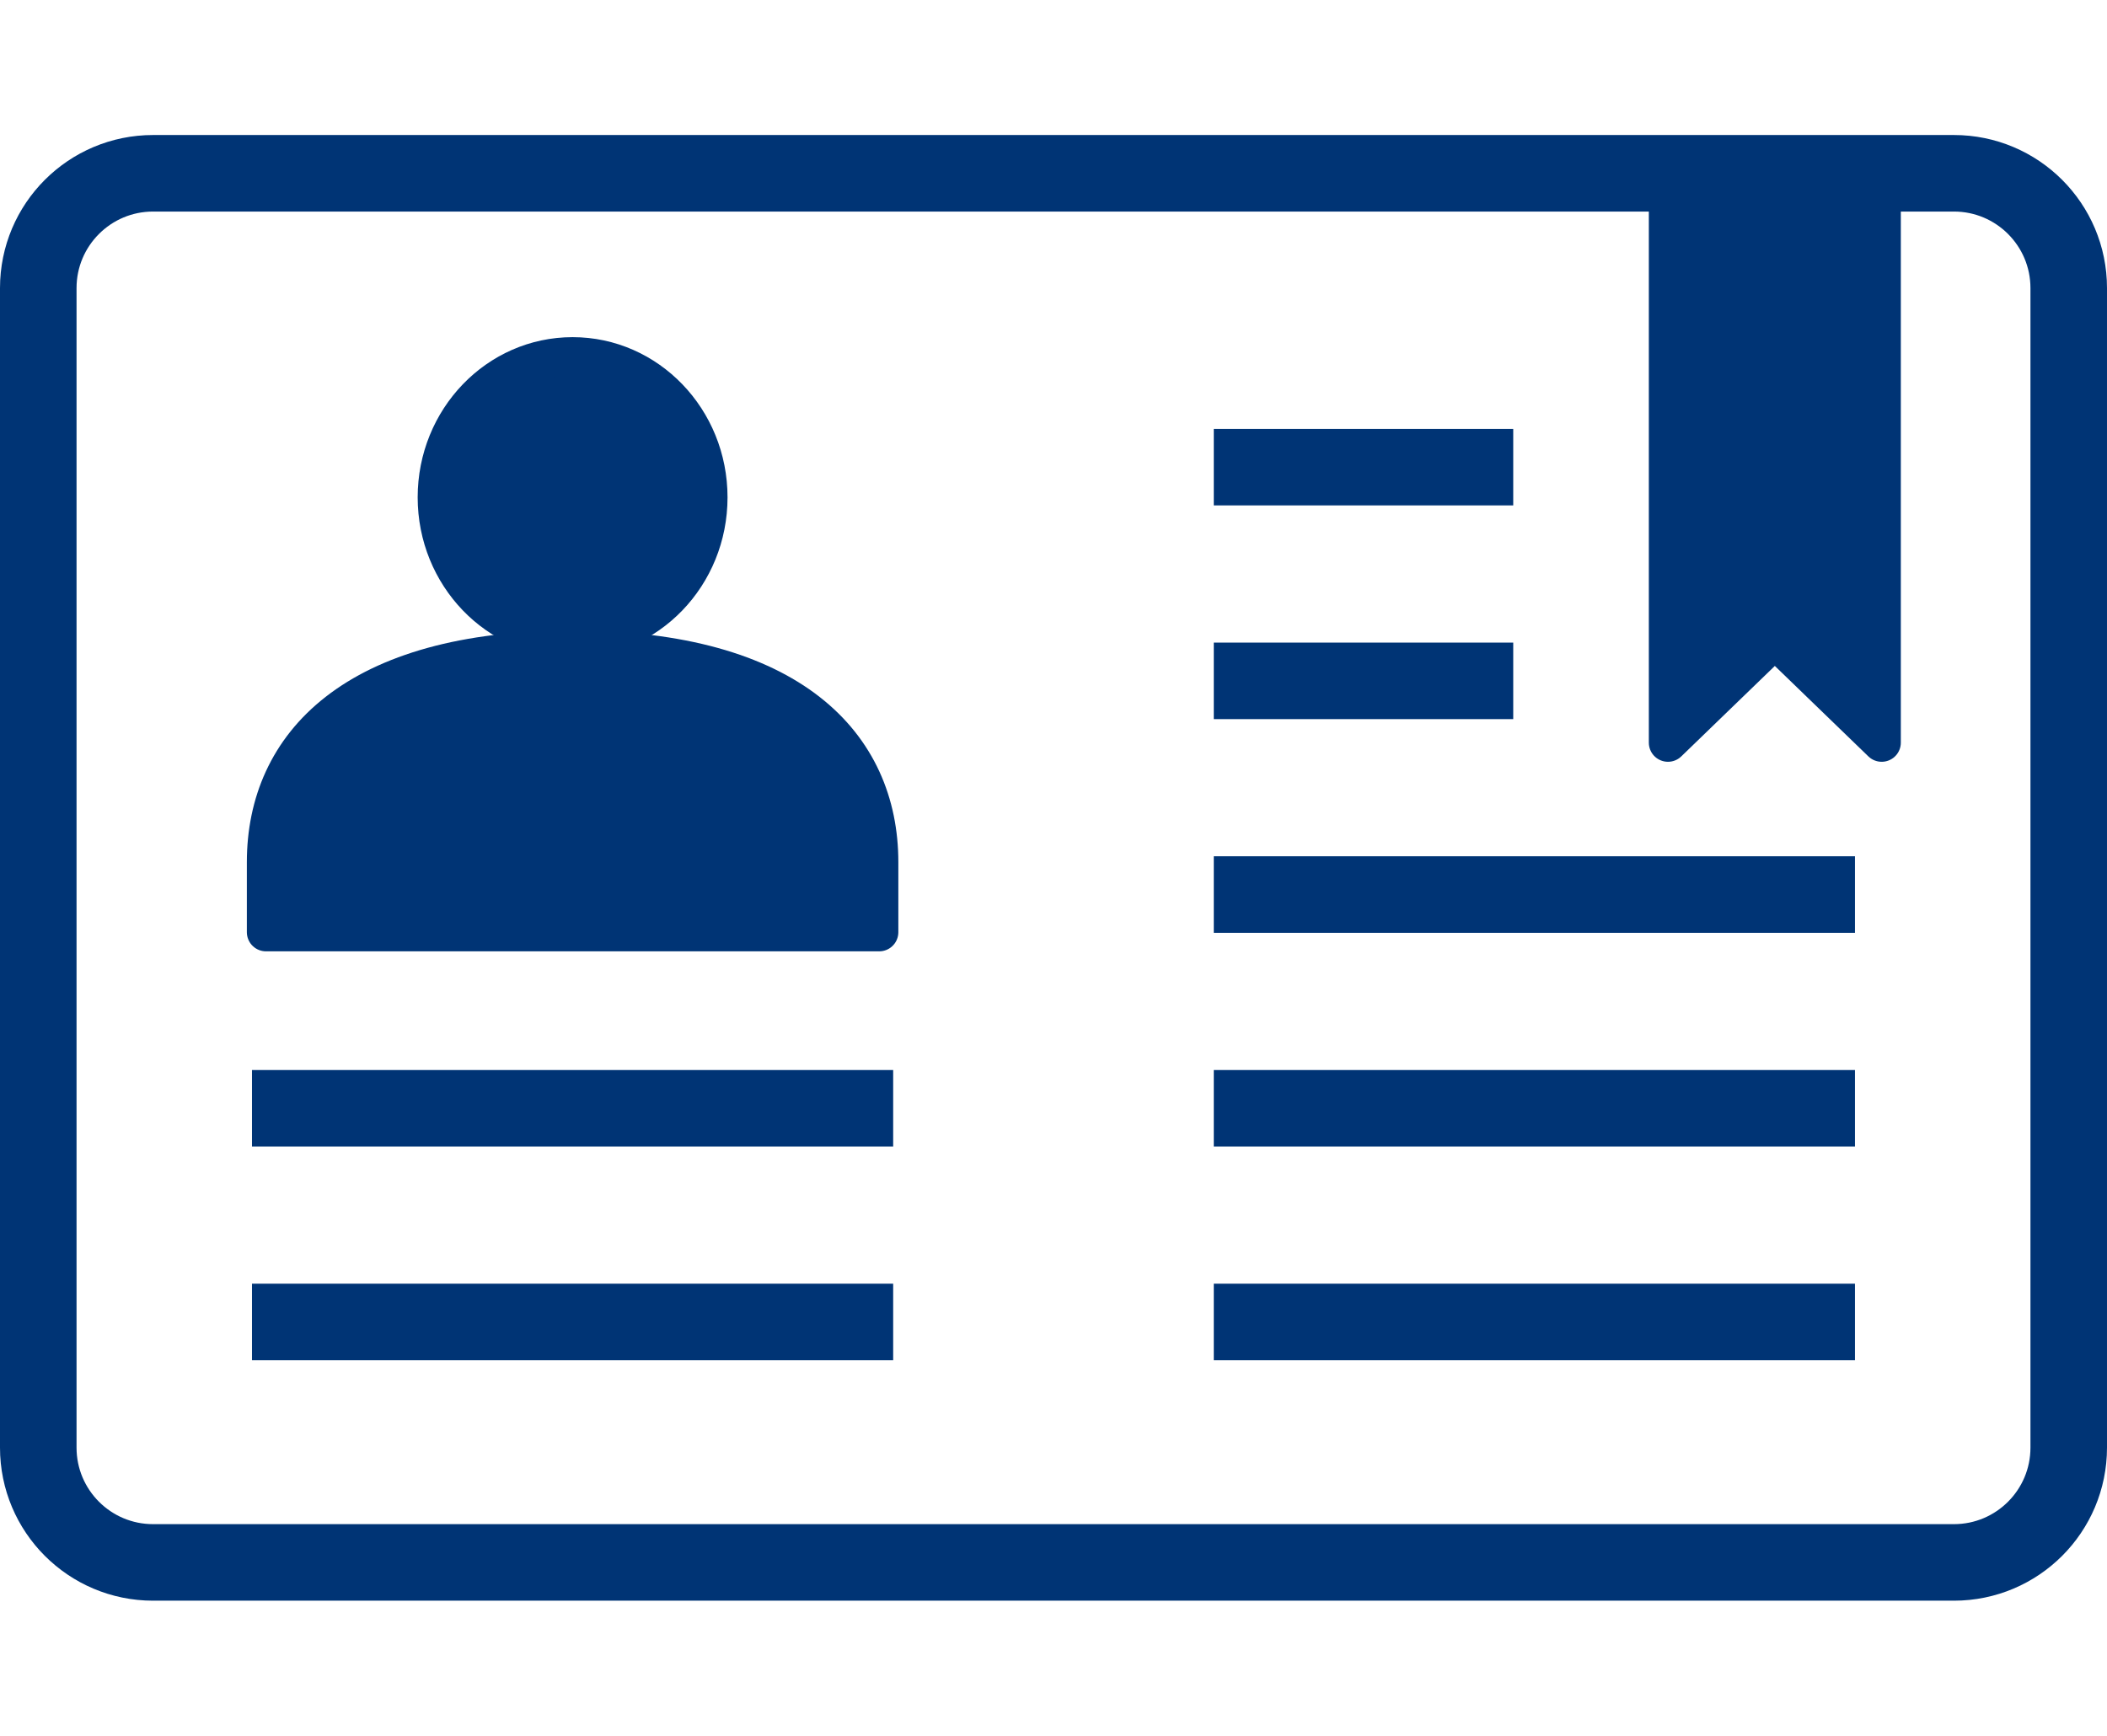
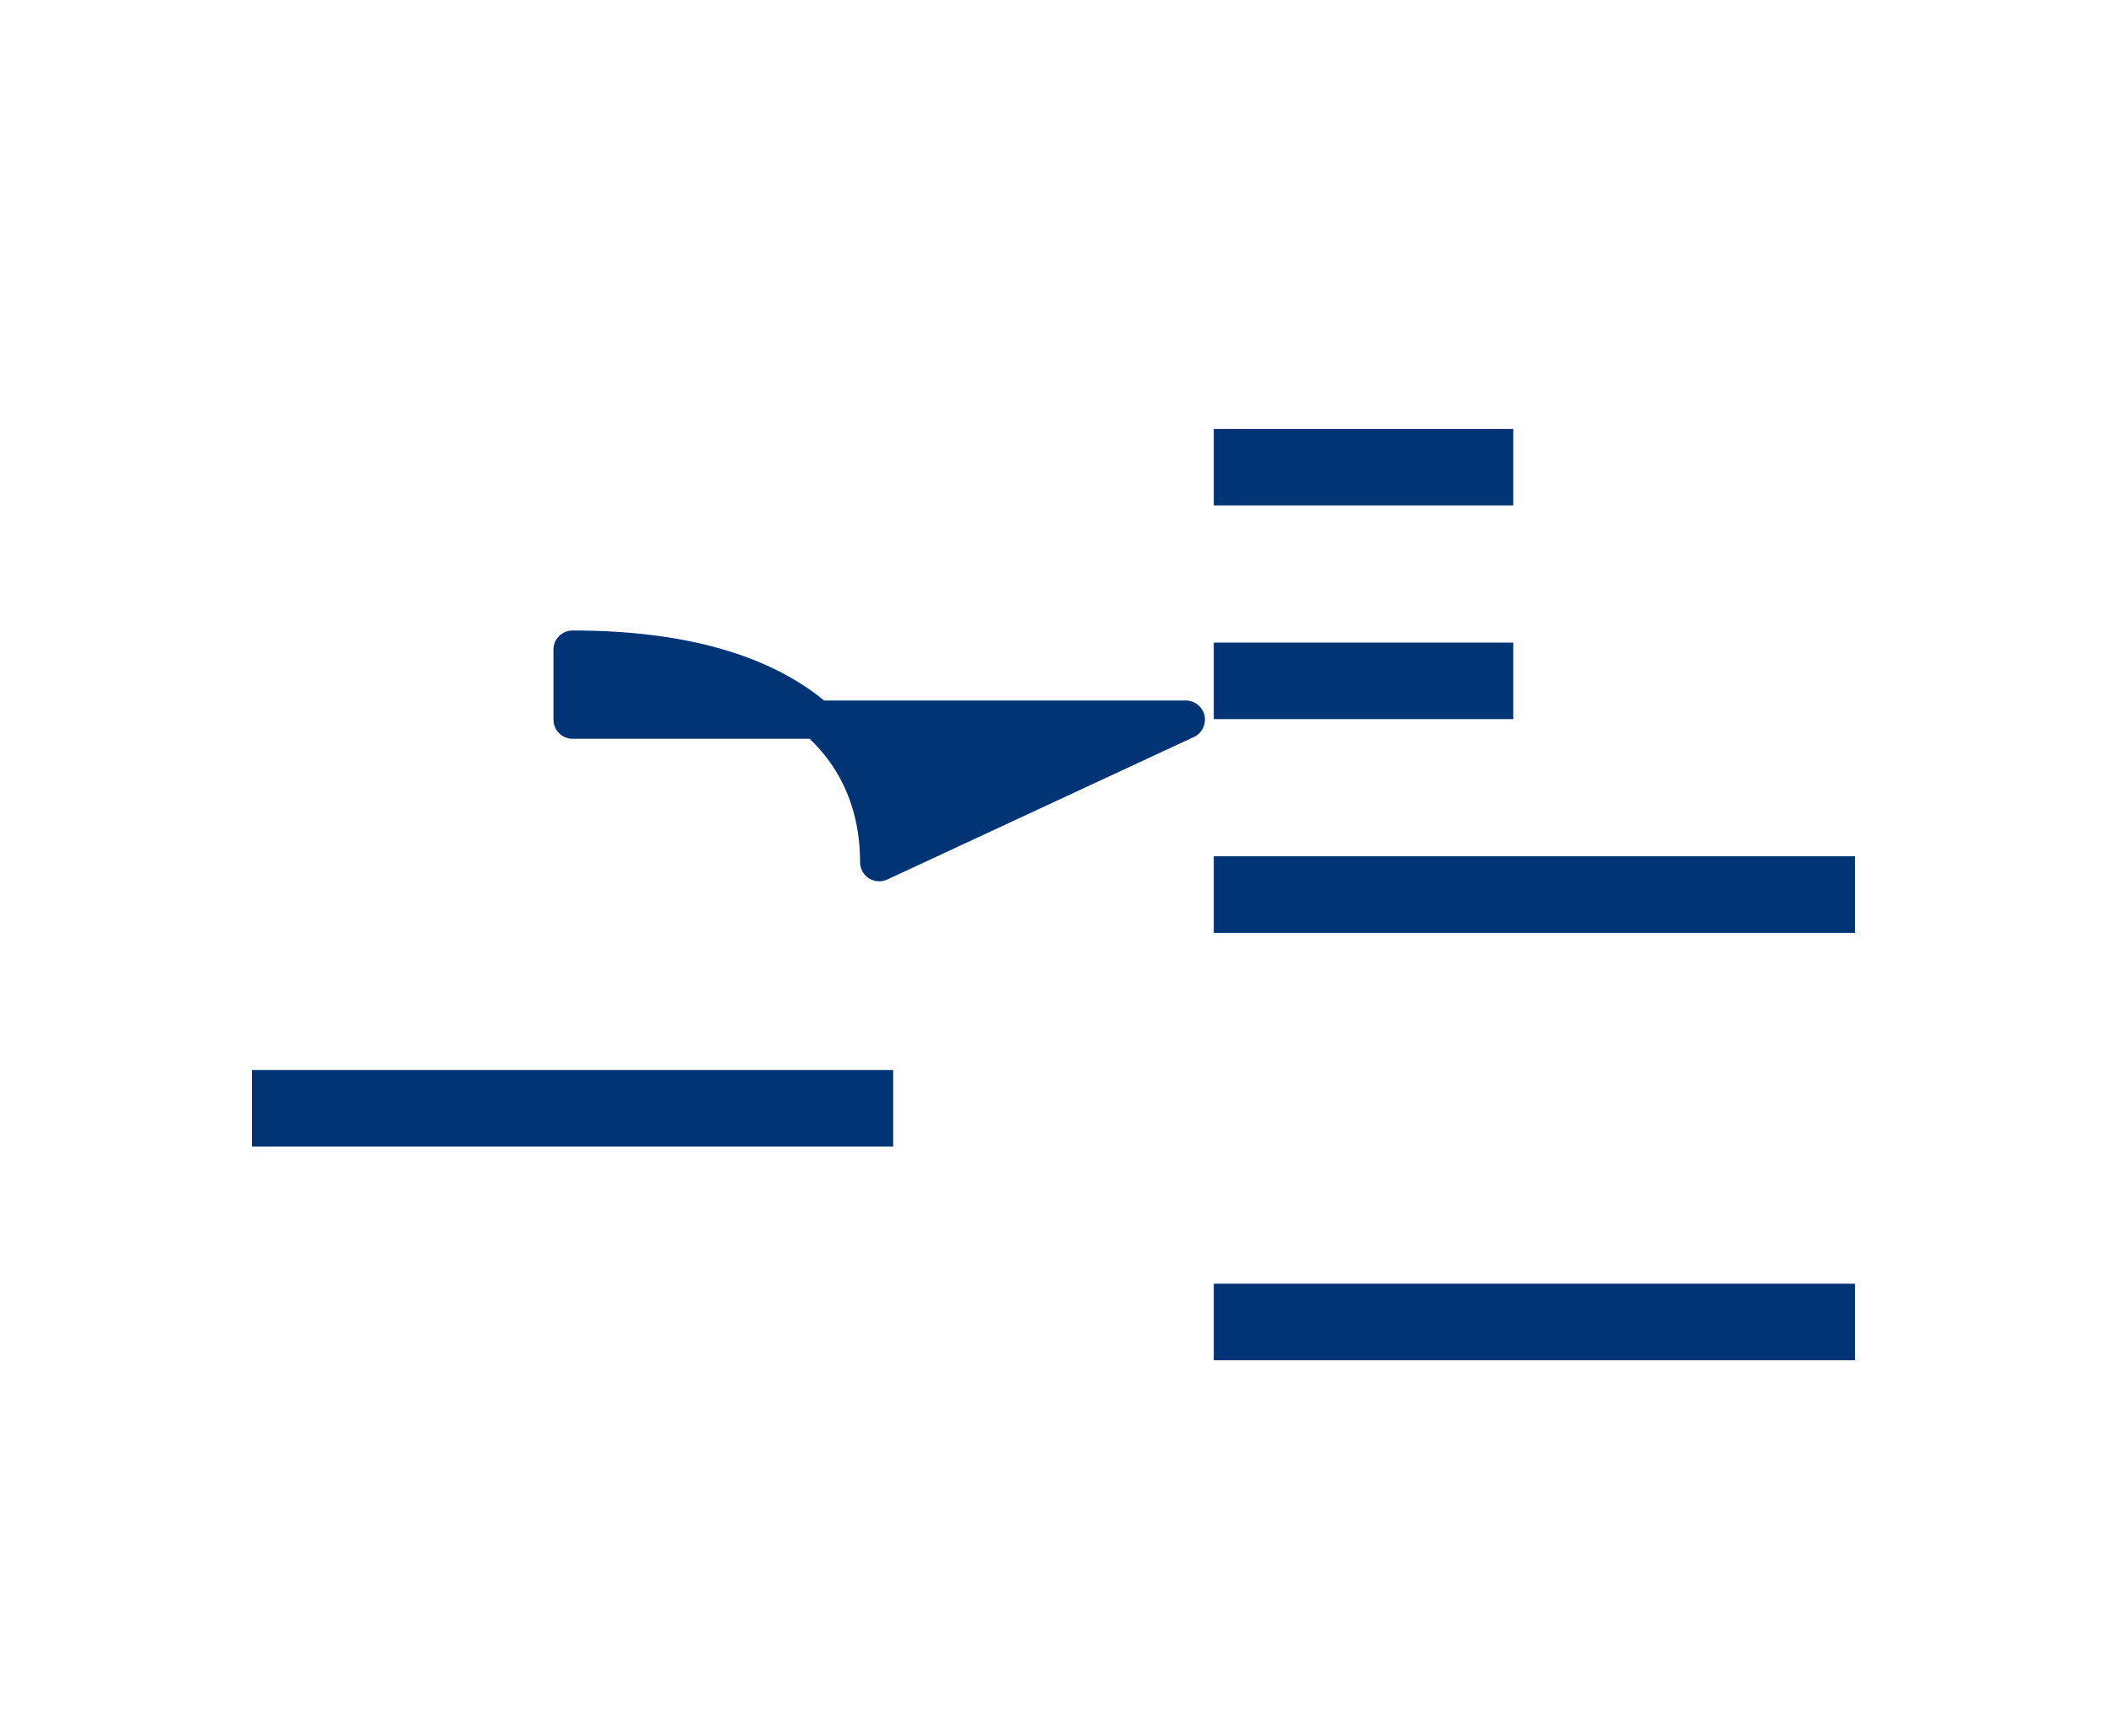
<svg xmlns="http://www.w3.org/2000/svg" version="1.1" id="レイヤー_1" x="0px" y="0px" width="55.052px" height="45.354px" viewBox="0 0 55.052 45.354" style="enable-background:new 0 0 55.052 45.354;" xml:space="preserve">
  <style type="text/css">
	.st0{fill:none;stroke:#003475;stroke-width:2;stroke-linecap:round;stroke-linejoin:round;}
	.st1{fill:#003475;stroke:#003475;stroke-linecap:round;stroke-linejoin:round;}
	.st2{fill:none;stroke:#003475;stroke-width:2;stroke-linejoin:round;}
</style>
  <g id="グループ_277" transform="translate(-440 129)">
-     <path id="長方形_1283" class="st0" d="M444-124.472h47.052c1.657,0,3,1.343,3,3v30.299c0,1.657-1.343,3-3,3H444   c-1.657,0-3-1.343-3-3v-30.299C441-123.129,442.343-124.472,444-124.472z" />
    <g id="グループ_276" transform="translate(446.95 -123.218)">
-       <ellipse id="楕円形_155" class="st1" cx="8.011" cy="7.214" rx="3.548" ry="3.686" />
-       <path id="パス_838" class="st1" d="M16.022,16.747c0-3.067-2.313-5.554-8.011-5.554S0,13.679,0,16.747v1.83h16.022    L16.022,16.747z" />
+       <path id="パス_838" class="st1" d="M16.022,16.747c0-3.067-2.313-5.554-8.011-5.554v1.83h16.022    L16.022,16.747z" />
    </g>
-     <path id="パス_839" class="st1" d="M489.165-109.594l-2.792-2.7l-2.792,2.7v-14.689h5.584L489.165-109.594z" />
-     <line id="線_148" class="st2" x1="471.714" y1="-100.04" x2="488.467" y2="-100.04" />
-     <line id="線_149" class="st2" x1="446.584" y1="-94.456" x2="463.337" y2="-94.456" />
    <line id="線_150" class="st2" x1="446.584" y1="-100.04" x2="463.337" y2="-100.04" />
    <line id="線_151" class="st2" x1="471.714" y1="-105.625" x2="488.467" y2="-105.625" />
    <line id="線_152" class="st2" x1="471.714" y1="-111.209" x2="479.538" y2="-111.209" />
    <line id="線_153" class="st2" x1="471.714" y1="-116.793" x2="479.538" y2="-116.793" />
    <line id="線_154" class="st2" x1="471.714" y1="-94.456" x2="488.467" y2="-94.456" />
  </g>
</svg>